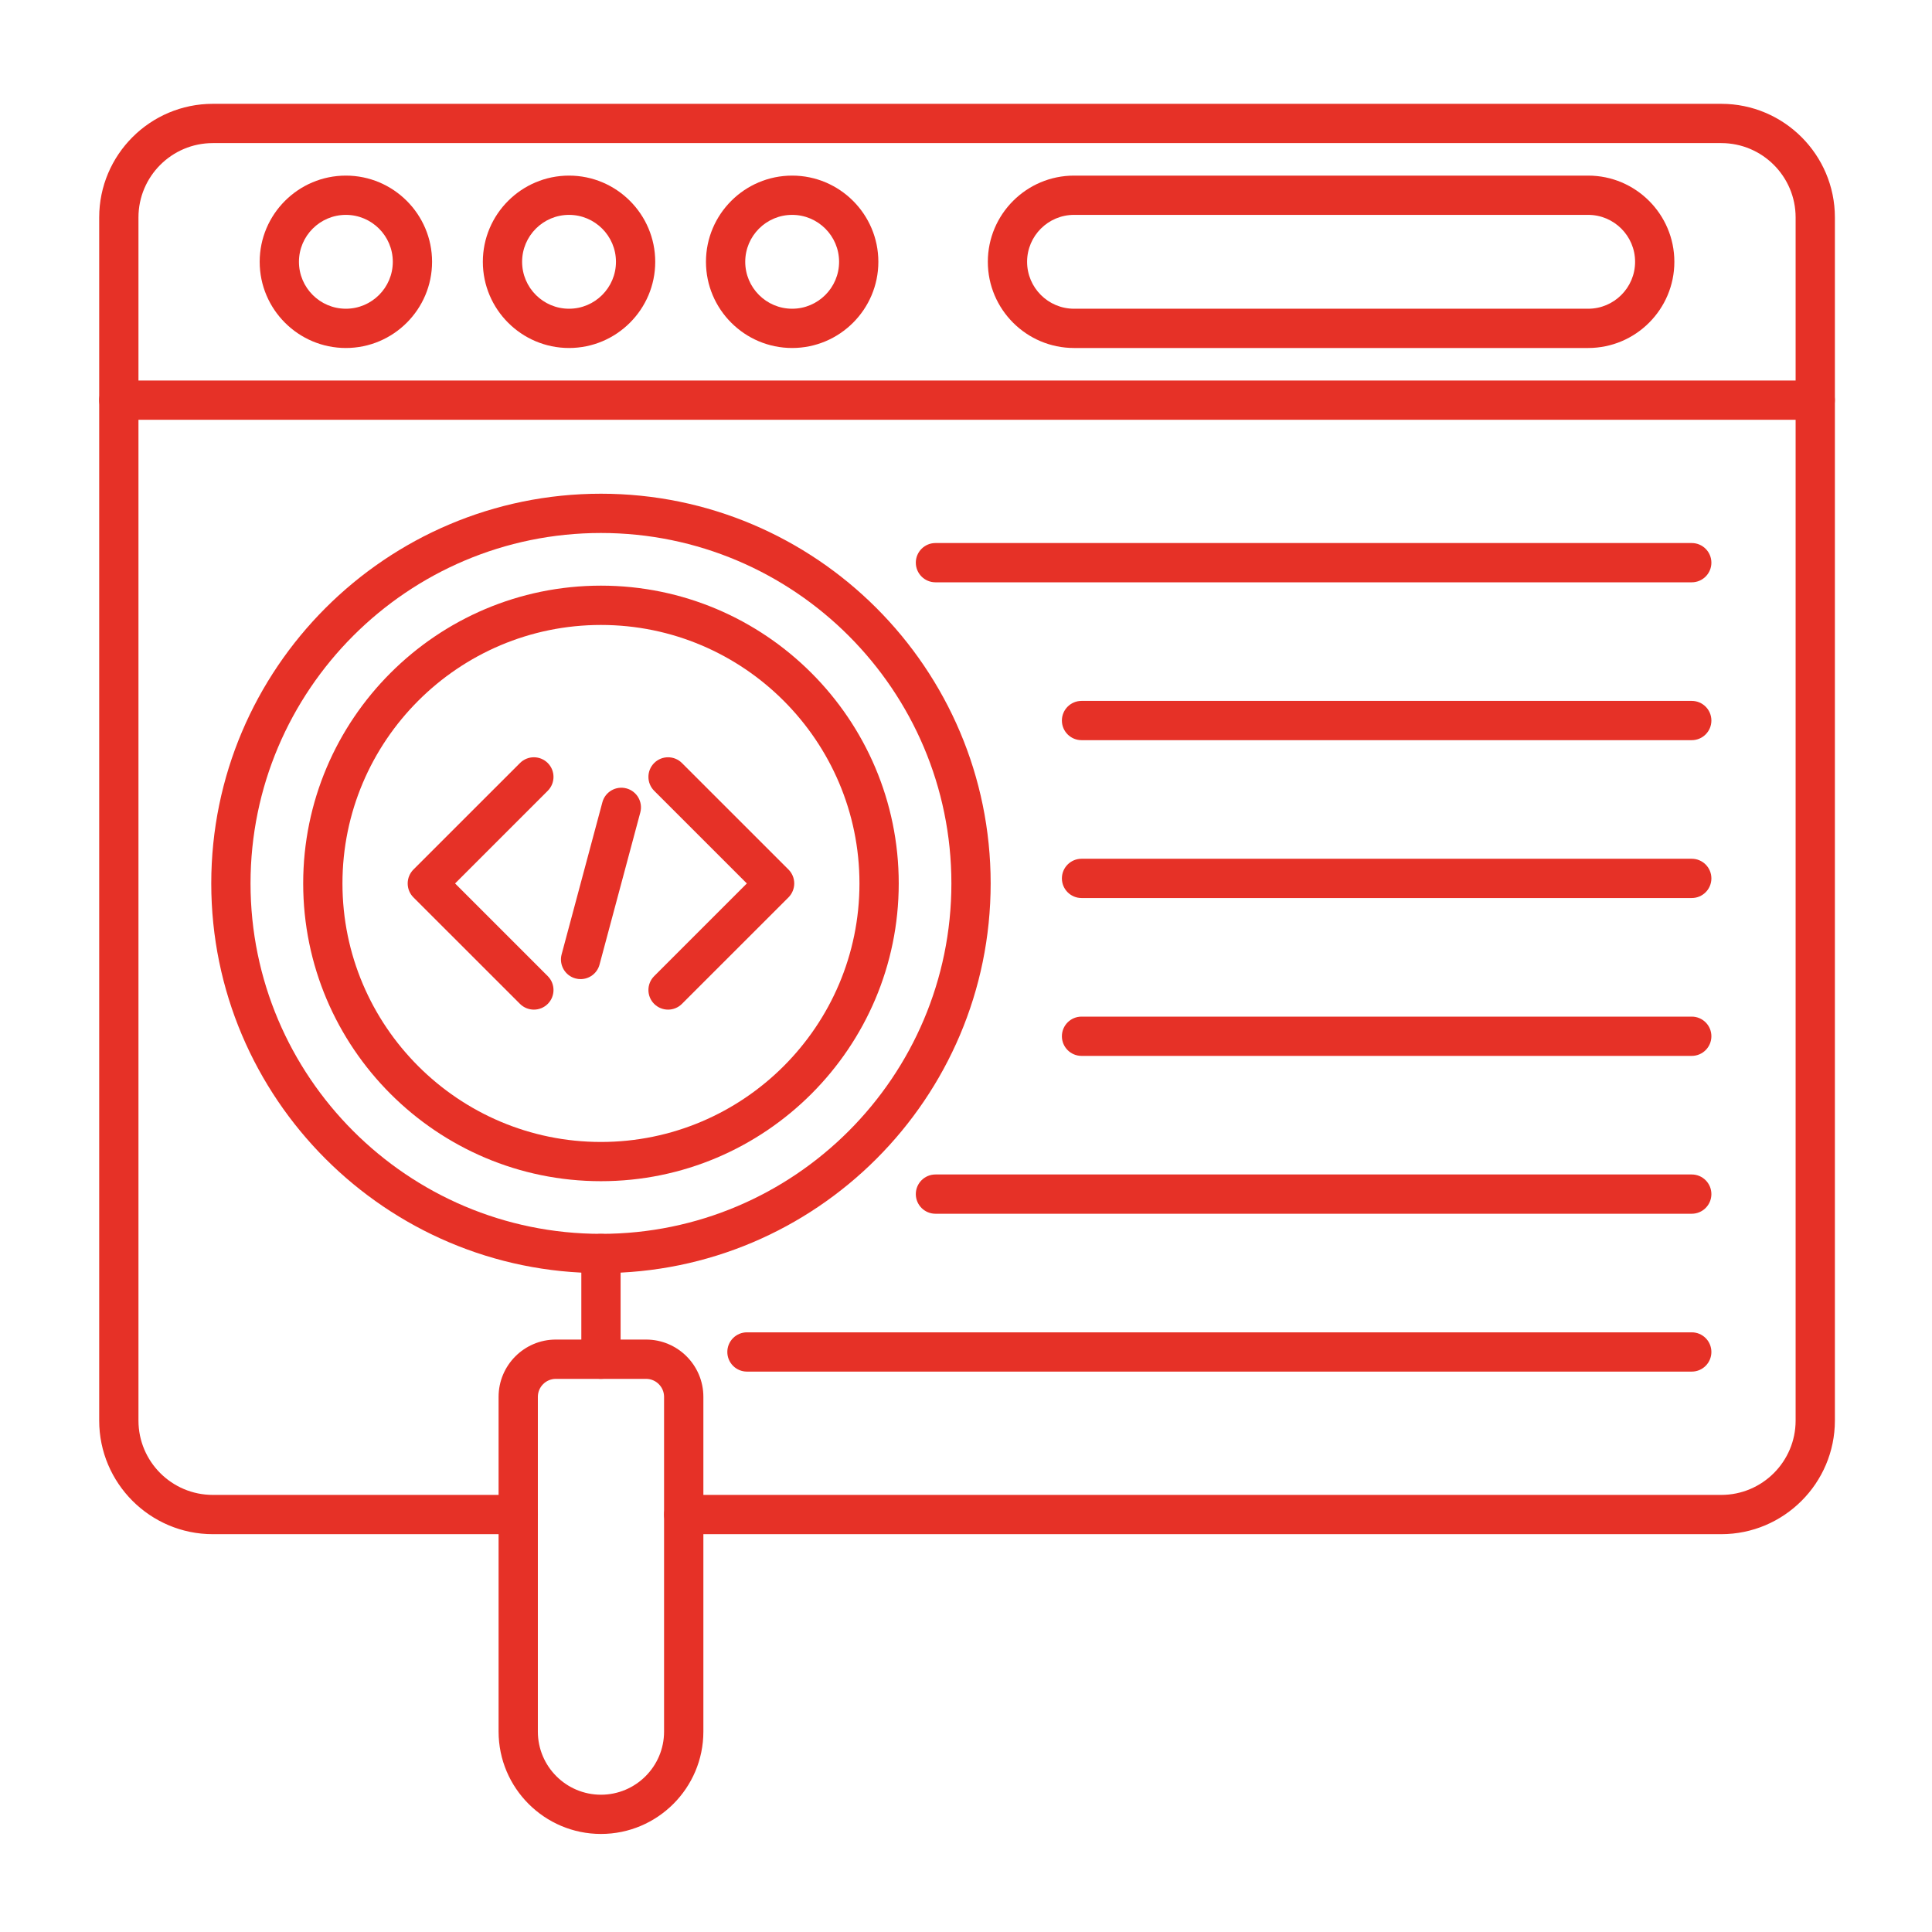
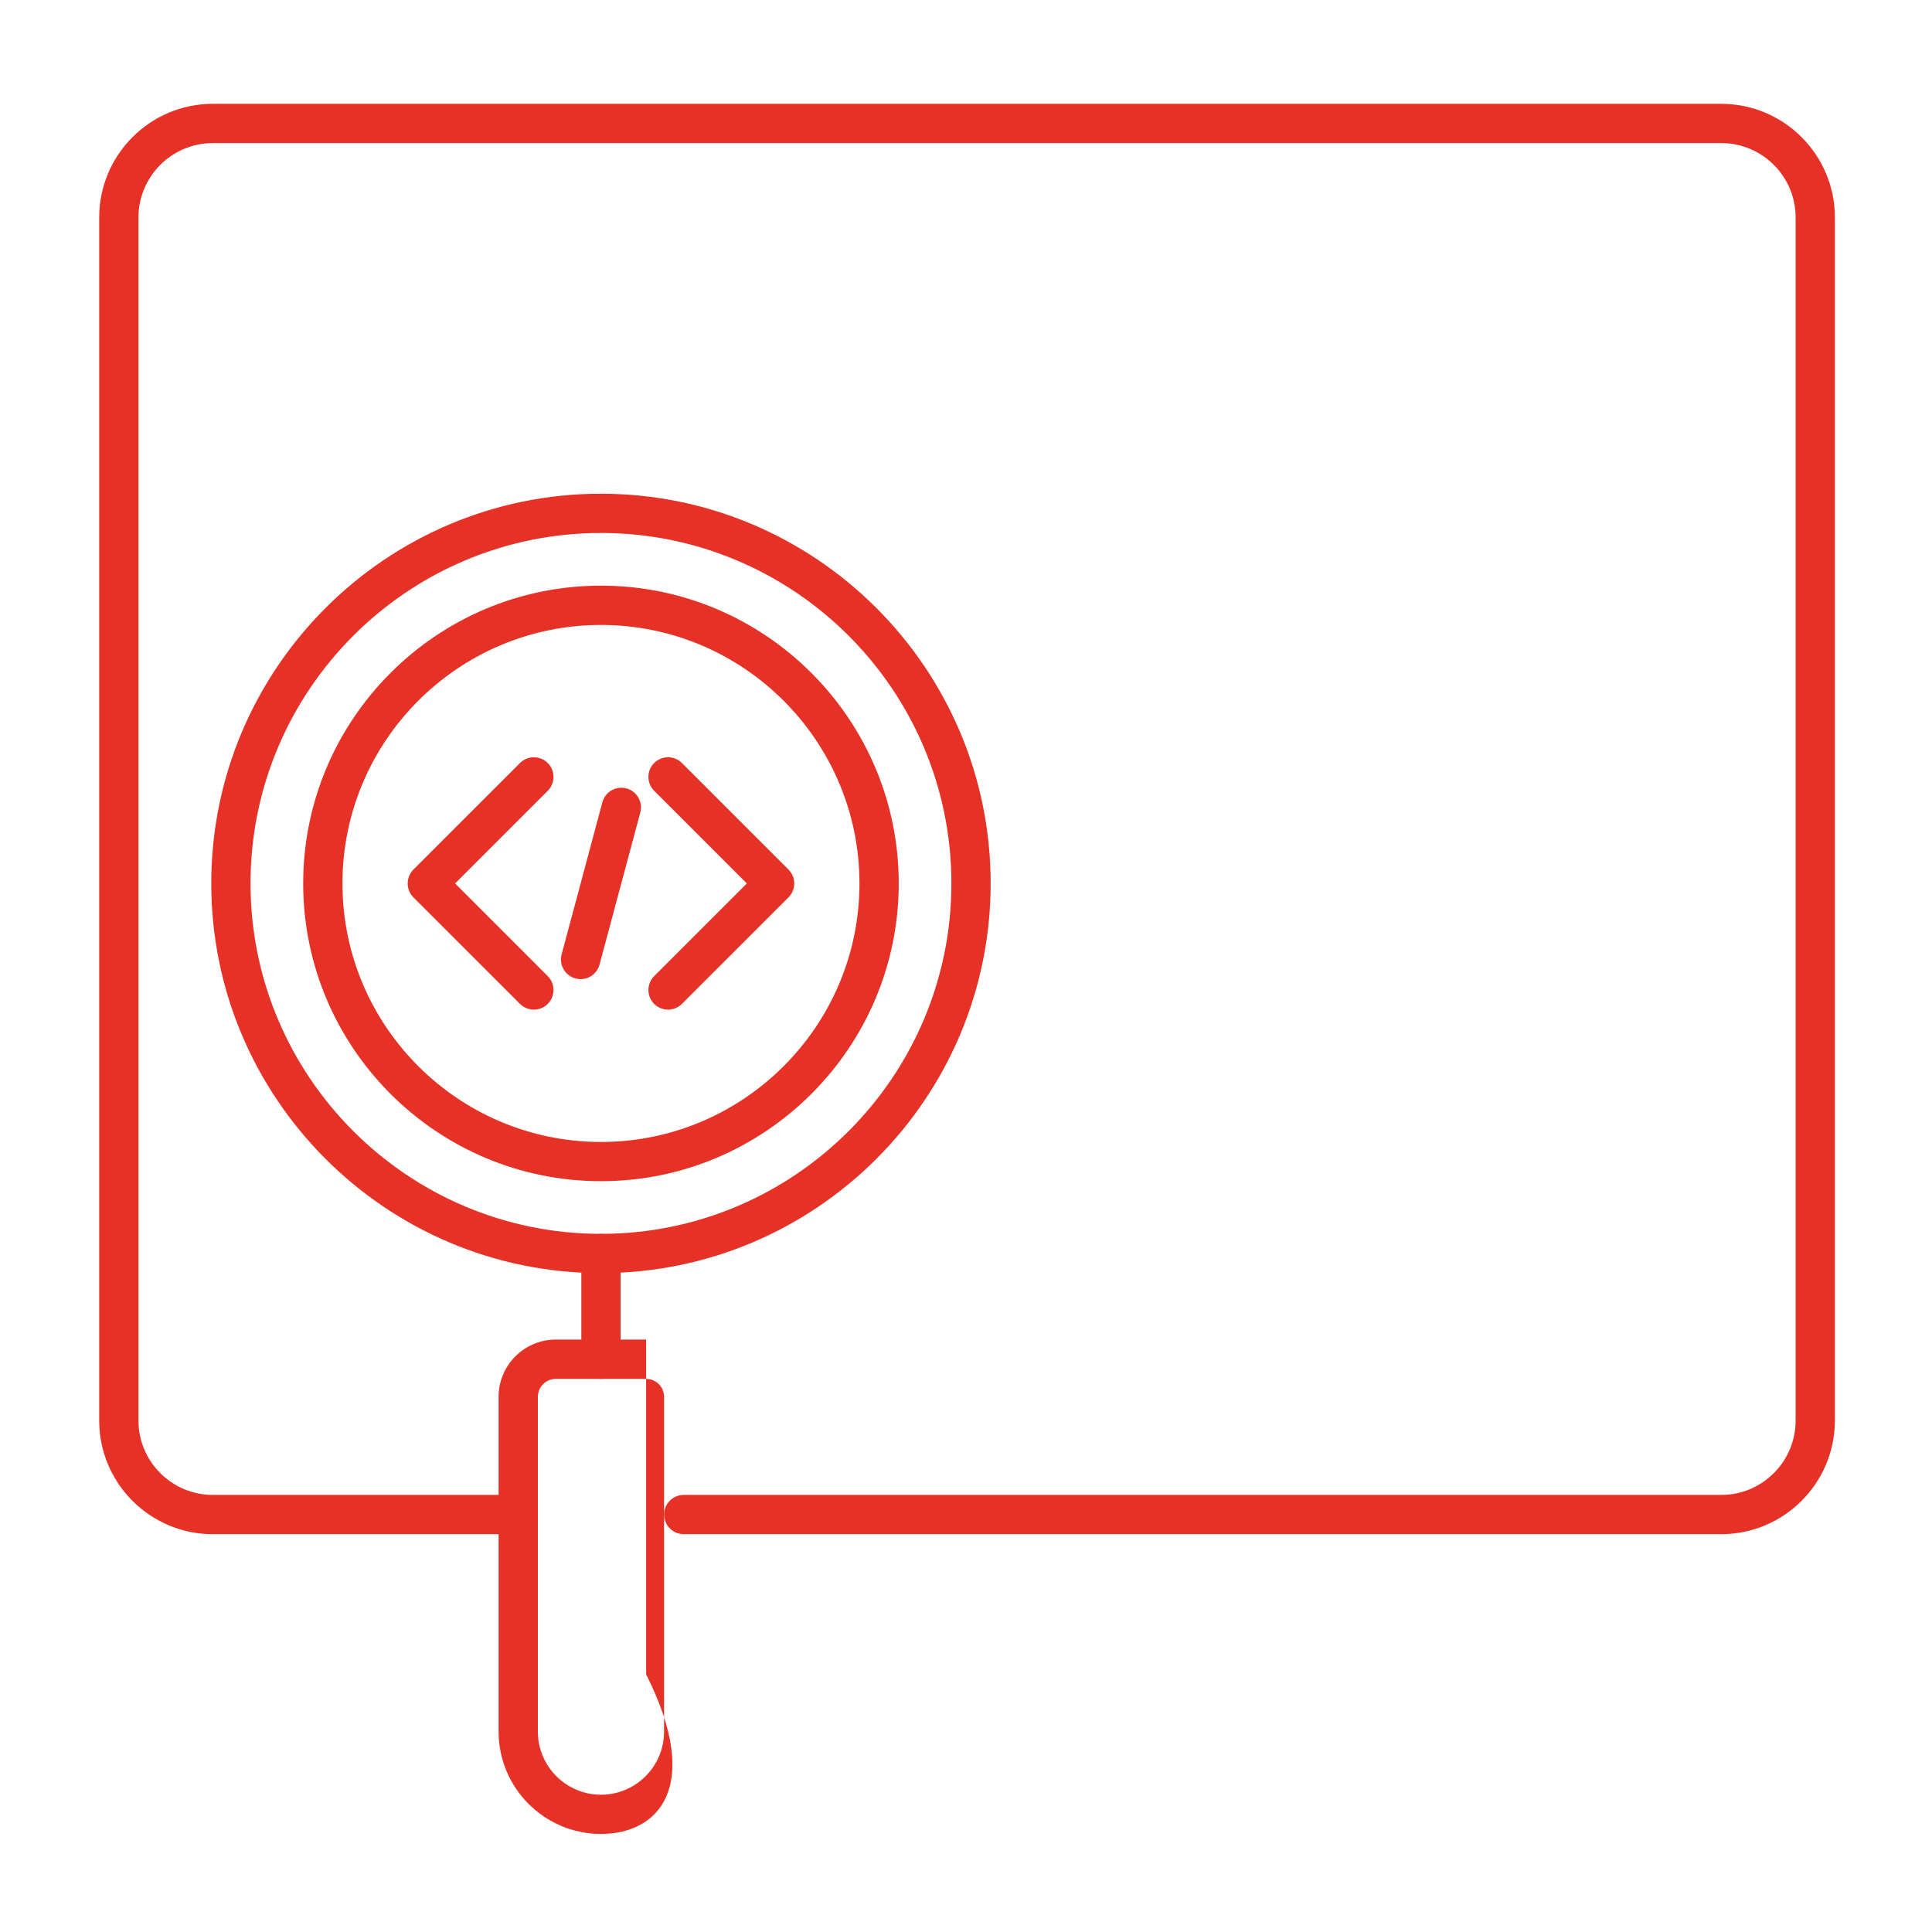
<svg xmlns="http://www.w3.org/2000/svg" enable-background="new 0 0 492 492" viewBox="0 0 492 492">
  <path fill="#e63127" d="M147.86 249.34c-.43 0-.86-.05-1.3-.17-2.67-.71-4.25-3.46-3.54-6.12l10.38-38.74c.71-2.67 3.45-4.25 6.12-3.54 2.67.71 4.25 3.46 3.54 6.12l-10.38 38.74C152.09 247.87 150.07 249.34 147.86 249.34zM135.96 257.11c-1.28 0-2.56-.49-3.54-1.46l-27.14-27.13c-.94-.94-1.46-2.21-1.46-3.54s.53-2.6 1.46-3.54l27.14-27.13c1.95-1.95 5.12-1.95 7.07 0 1.95 1.95 1.95 5.12 0 7.07l-23.6 23.6 23.6 23.6c1.95 1.95 1.95 5.12 0 7.07C138.52 256.62 137.24 257.11 135.96 257.11zM170.13 257.11c-1.28 0-2.56-.49-3.54-1.46-1.95-1.95-1.95-5.12 0-7.07l23.6-23.6-23.6-23.6c-1.95-1.95-1.95-5.12 0-7.07 1.95-1.95 5.12-1.95 7.07 0l27.14 27.13c.94.94 1.46 2.21 1.46 3.54s-.53 2.6-1.46 3.54l-27.14 27.13C172.69 256.62 171.41 257.11 170.13 257.11z" class="color000000 svgShape" />
  <path fill="#e63127" d="M153.04,324.21c-54.72,0-99.24-44.52-99.24-99.24s44.52-99.24,99.24-99.24c54.72,0,99.24,44.52,99.24,99.24    S207.77,324.21,153.04,324.21z M153.04,135.73c-49.21,0-89.24,40.03-89.24,89.24s40.03,89.24,89.24,89.24s89.24-40.03,89.24-89.24    S202.25,135.73,153.04,135.73z" class="color000000 svgShape" />
  <path fill="#e63127" d="M153.04 300.8c-41.81 0-75.83-34.02-75.83-75.83s34.02-75.83 75.83-75.83c41.81 0 75.83 34.02 75.83 75.83S194.85 300.8 153.04 300.8zM153.04 159.15c-36.3 0-65.83 29.53-65.83 65.83 0 36.3 29.53 65.83 65.83 65.83s65.83-29.53 65.83-65.83C218.87 188.68 189.34 159.15 153.04 159.15zM153.04 351.14c-2.76 0-5-2.24-5-5v-26.93c0-2.76 2.24-5 5-5s5 2.24 5 5v26.93C158.04 348.9 155.81 351.14 153.04 351.14z" class="color000000 svgShape" />
-   <path fill="#e63127" d="M153.04,467.03c-14.38,0-26.07-11.7-26.07-26.07v-85.25c0-8.04,6.54-14.58,14.58-14.58h22.99    c8.04,0,14.58,6.54,14.58,14.58v85.25C179.12,455.34,167.42,467.03,153.04,467.03z M141.55,351.14c-2.52,0-4.58,2.05-4.58,4.58    v85.25c0,8.86,7.21,16.07,16.07,16.07c8.86,0,16.07-7.21,16.07-16.07v-85.25c0-2.52-2.05-4.58-4.58-4.58H141.55z" class="color000000 svgShape" />
+   <path fill="#e63127" d="M153.04,467.03c-14.38,0-26.07-11.7-26.07-26.07v-85.25c0-8.04,6.54-14.58,14.58-14.58h22.99    v85.25C179.12,455.34,167.42,467.03,153.04,467.03z M141.55,351.14c-2.52,0-4.58,2.05-4.58,4.58    v85.25c0,8.86,7.21,16.07,16.07,16.07c8.86,0,16.07-7.21,16.07-16.07v-85.25c0-2.52-2.05-4.58-4.58-4.58H141.55z" class="color000000 svgShape" />
  <path fill="#e63127" d="M438.33,390.69H174.12c-2.76,0-5-2.24-5-5s2.24-5,5-5h264.22c10.44,0,18.93-8.49,18.93-18.93V55.37    c0-10.44-8.49-18.93-18.93-18.93H54.19c-10.44,0-18.93,8.49-18.93,18.93v306.39c0,10.44,8.49,18.93,18.93,18.93h77.79    c2.76,0,5,2.24,5,5s-2.24,5-5,5H54.19c-15.95,0-28.93-12.98-28.93-28.93V55.37c0-15.95,12.98-28.93,28.93-28.93h384.15    c15.95,0,28.93,12.98,28.93,28.93v306.39C467.26,377.71,454.28,390.69,438.33,390.69z" class="color000000 svgShape" />
-   <path fill="#e63127" d="M462.26 106.9h-432c-2.76 0-5-2.24-5-5s2.24-5 5-5h432c2.76 0 5 2.24 5 5S465.02 106.9 462.26 106.9zM88.08 88.62c-12.1 0-21.95-9.85-21.95-21.95s9.85-21.95 21.95-21.95c12.1 0 21.95 9.85 21.95 21.95S100.18 88.62 88.08 88.62zM88.08 54.72c-6.59 0-11.95 5.36-11.95 11.95s5.36 11.95 11.95 11.95c6.59 0 11.95-5.36 11.95-11.95S94.67 54.72 88.08 54.72zM144.91 88.62c-12.1 0-21.95-9.85-21.95-21.95s9.85-21.95 21.95-21.95c12.1 0 21.95 9.85 21.95 21.95S157.01 88.62 144.91 88.62zM144.91 54.72c-6.59 0-11.95 5.36-11.95 11.95s5.36 11.95 11.95 11.95c6.59 0 11.95-5.36 11.95-11.95S151.49 54.72 144.91 54.72zM201.73 88.62c-12.1 0-21.95-9.85-21.95-21.95s9.85-21.95 21.95-21.95c12.1 0 21.95 9.85 21.95 21.95S213.83 88.62 201.73 88.62zM201.73 54.72c-6.59 0-11.95 5.36-11.95 11.95s5.36 11.95 11.95 11.95 11.95-5.36 11.95-11.95S208.32 54.72 201.73 54.72zM404.44 88.62H273.51c-12.1 0-21.95-9.85-21.95-21.95s9.85-21.95 21.95-21.95h130.93c12.1 0 21.95 9.85 21.95 21.95C426.39 78.77 416.54 88.62 404.44 88.62zM273.51 54.72c-6.59 0-11.95 5.36-11.95 11.95 0 6.59 5.36 11.95 11.95 11.95h130.93c6.59 0 11.95-5.36 11.95-11.95s-5.36-11.95-11.95-11.95H273.51zM430.82 148.29h-192.6c-2.76 0-5-2.24-5-5s2.24-5 5-5h192.6c2.76 0 5 2.24 5 5S433.58 148.29 430.82 148.29zM430.82 188.49h-155.4c-2.76 0-5-2.24-5-5s2.24-5 5-5h155.4c2.76 0 5 2.24 5 5S433.58 188.49 430.82 188.49zM430.82 228.69h-155.4c-2.76 0-5-2.24-5-5s2.24-5 5-5h155.4c2.76 0 5 2.24 5 5S433.58 228.69 430.82 228.69zM430.82 268.89h-155.4c-2.76 0-5-2.24-5-5s2.24-5 5-5h155.4c2.76 0 5 2.24 5 5S433.58 268.89 430.82 268.89zM430.82 309.09h-192.6c-2.76 0-5-2.24-5-5s2.24-5 5-5h192.6c2.76 0 5 2.24 5 5S433.58 309.09 430.82 309.09zM430.82 349.29h-240.6c-2.76 0-5-2.24-5-5s2.24-5 5-5h240.6c2.76 0 5 2.24 5 5S433.58 349.29 430.82 349.29z" class="color000000 svgShape" />
</svg>